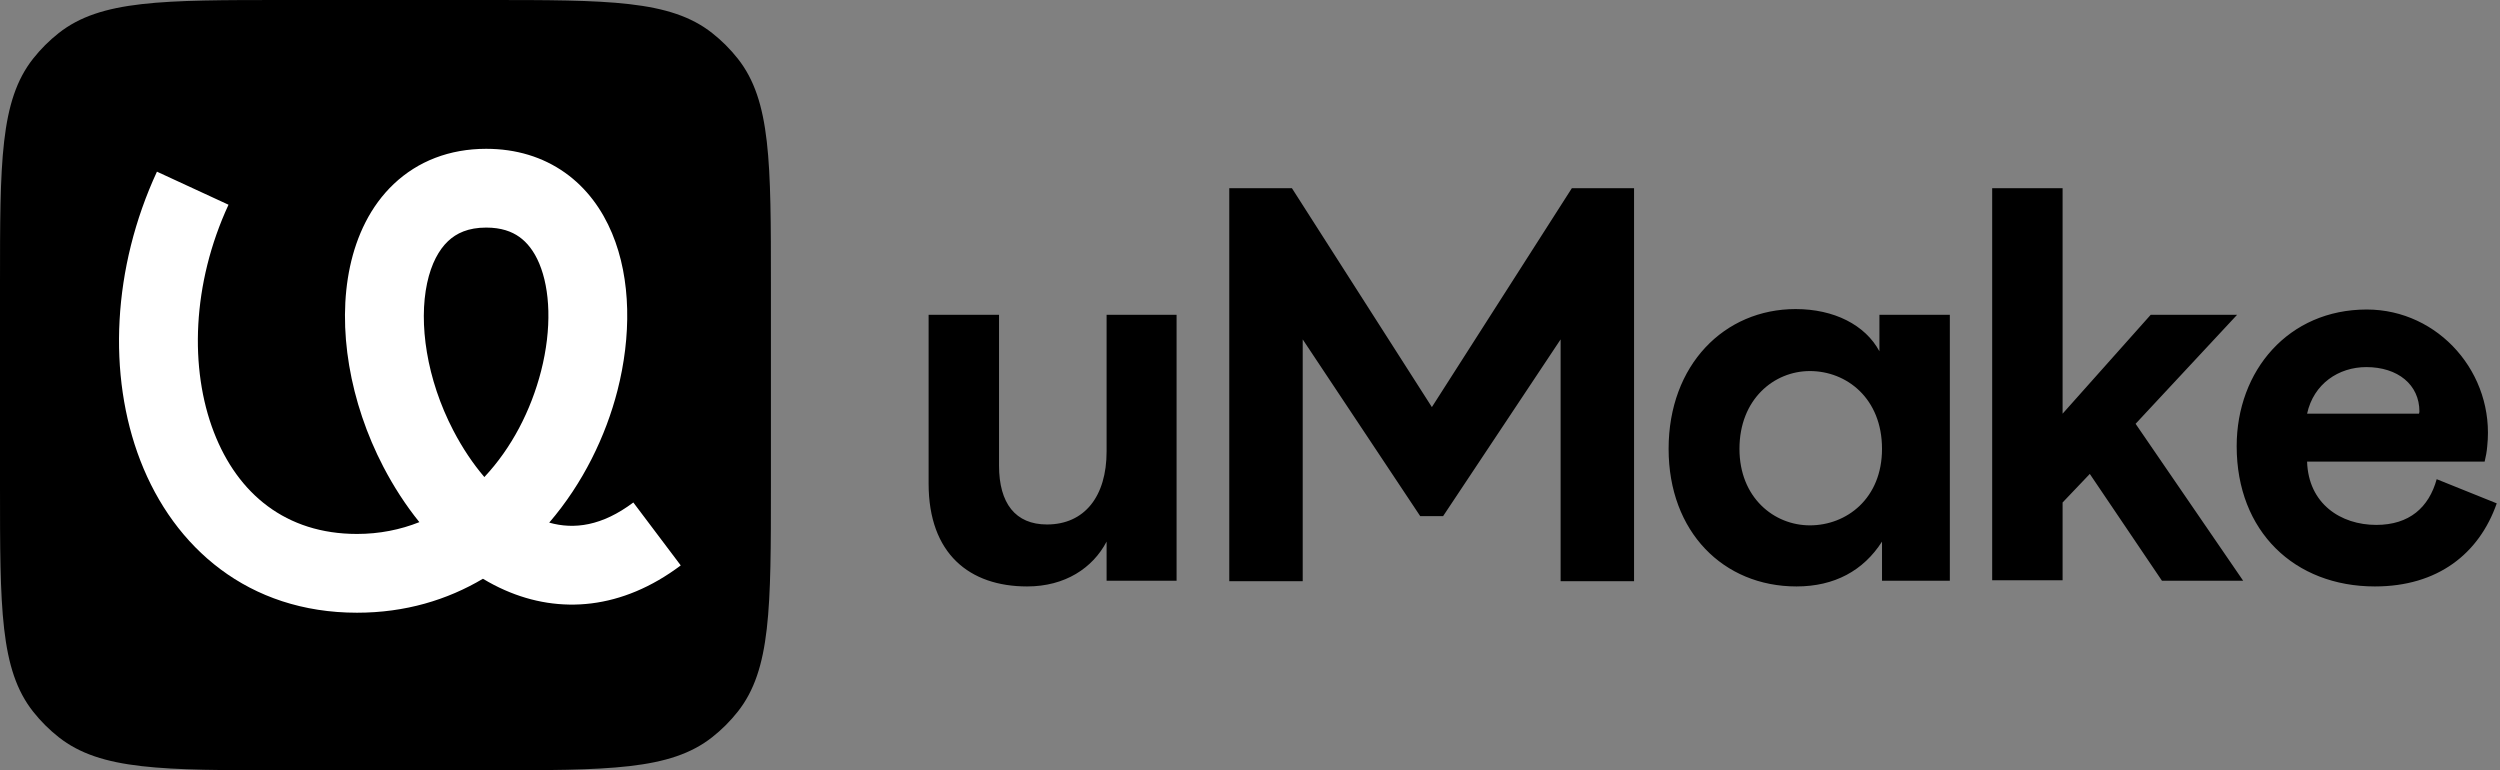
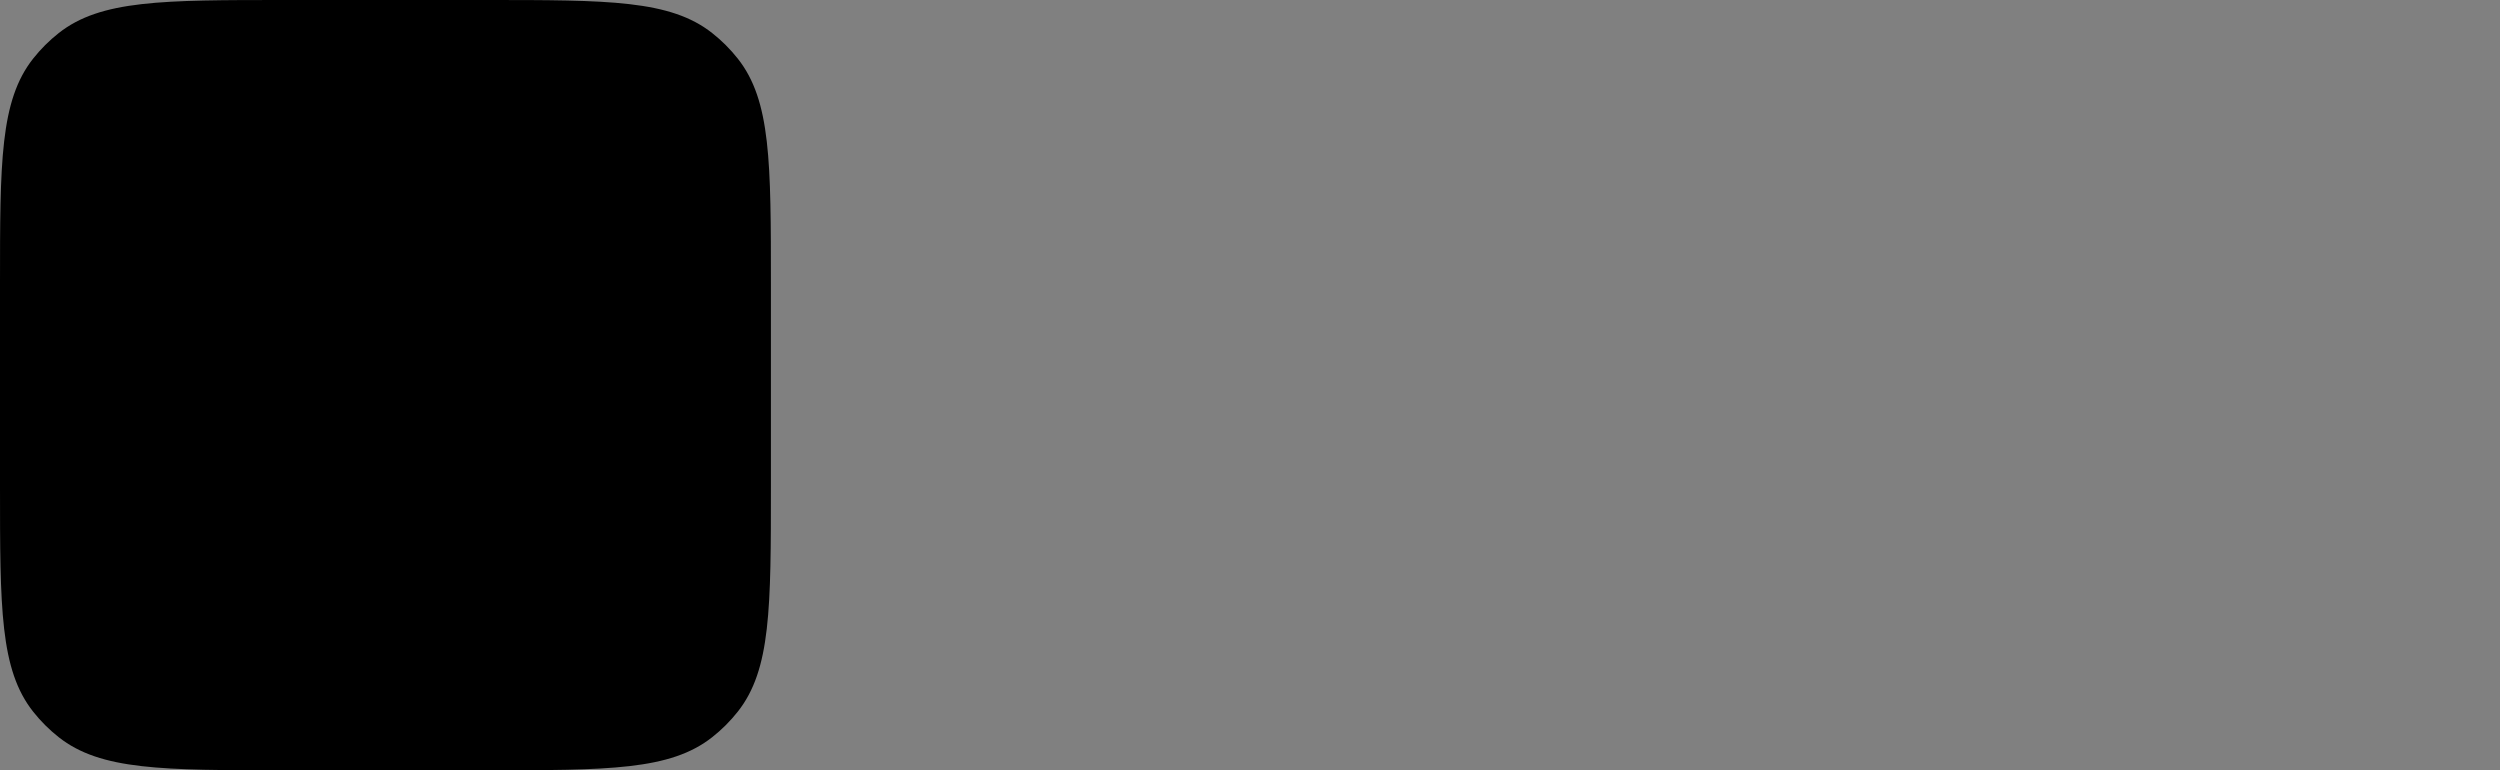
<svg xmlns="http://www.w3.org/2000/svg" width="185" height="57" viewBox="0 0 185 57" fill="none">
  <rect x="0" y="0" width="185" height="57" fill="#808080" stroke="none" />
-   <path d="M87.067 23.294V42.974H81.888V40.079C80.865 42.031 78.819 43.397 76.006 43.397C71.754 43.397 68.717 40.99 68.717 35.785V23.294H73.928V34.452C73.928 37.249 75.143 38.811 77.476 38.811C80.257 38.811 81.888 36.729 81.888 33.411V23.294H87.067ZM123.477 33.216C123.477 27.003 127.601 22.871 132.876 22.871C135.721 22.871 138.022 24.042 139.077 25.994V23.294H144.288V42.974H139.269V40.079C137.895 42.226 135.753 43.397 132.94 43.397C127.537 43.397 123.477 39.364 123.477 33.216ZM139.269 33.216C139.269 29.475 136.648 27.458 133.931 27.458C131.277 27.458 128.72 29.54 128.72 33.216C128.72 36.826 131.277 38.876 133.931 38.876C136.648 38.876 139.269 36.892 139.269 33.216ZM165.994 42.974H159.984L154.645 35.07L152.632 37.184V42.942H147.421V13.926H152.632V30.613L159.153 23.294H165.546L158.034 31.361L165.994 42.974ZM180.315 35.46L184.759 37.249C183.448 40.99 180.379 43.397 175.744 43.397C169.798 43.397 165.514 39.331 165.514 33.02C165.514 27.425 169.35 22.904 175.137 22.904C180.475 22.904 184.631 27.653 184.055 33.02C184.023 33.411 183.959 33.769 183.864 34.159H170.725C170.821 37.282 173.218 38.843 175.84 38.843C178.301 38.843 179.74 37.542 180.315 35.46ZM170.725 30.613H179.005C179.005 30.613 179.037 30.516 179.037 30.451C179.037 28.466 177.438 27.165 175.105 27.165C173.059 27.165 171.205 28.401 170.725 30.613ZM116.317 13.926L105.959 30.125L95.602 13.926H90.966V43.007H96.401V25.116L105.096 38.193H106.79L115.485 25.116V43.007H120.92V13.926H116.317Z" fill="black" />
  <path d="M0 21.09C0 11.995 0 7.447 2.449 4.342C3.005 3.638 3.641 3.002 4.346 2.447C7.453 0 12.005 0 21.108 0H35.94C45.044 0 49.595 0 52.702 2.447C53.407 3.002 54.043 3.638 54.599 4.342C57.048 7.447 57.048 11.995 57.048 21.09V35.91C57.048 45.005 57.048 49.553 54.599 52.658C54.043 53.362 53.407 53.998 52.702 54.553C49.595 57 45.044 57 35.94 57H21.108C12.005 57 7.453 57 4.346 54.553C3.641 53.998 3.005 53.362 2.449 52.658C0 49.553 0 45.005 0 35.91V21.09Z" fill="black" />
-   <path fill-rule="evenodd" clip-rule="evenodd" d="M29.14 13.615C30.919 11.931 33.259 11.012 35.979 11.012C38.186 11.012 40.164 11.613 41.803 12.774C43.425 13.923 44.559 15.511 45.289 17.254C46.725 20.681 46.709 24.928 45.693 28.898C44.83 32.271 43.139 35.773 40.642 38.674C42.486 39.197 44.555 38.921 46.866 37.183L50.375 41.84C46.039 45.101 41.429 45.465 37.354 43.669C36.798 43.425 36.259 43.143 35.737 42.828C33.106 44.389 29.995 45.341 26.417 45.341C18.388 45.341 12.879 40.538 10.386 34.084C7.941 27.756 8.325 19.809 11.614 12.703L16.91 15.15C14.202 20.999 14.019 27.301 15.829 31.985C17.589 36.542 21.156 39.512 26.417 39.512C28.081 39.512 29.624 39.199 31.033 38.638C30.012 37.375 29.119 35.986 28.367 34.541C25.884 29.772 24.931 24.264 25.9 19.733C26.39 17.446 27.407 15.256 29.14 13.615ZM35.843 35.302C37.859 33.153 39.292 30.378 40.041 27.454C40.848 24.3 40.711 21.422 39.907 19.505C39.519 18.577 39.004 17.938 38.427 17.529C37.866 17.131 37.094 16.841 35.979 16.841C34.647 16.841 33.775 17.258 33.154 17.846C32.487 18.477 31.918 19.496 31.606 20.953C30.973 23.911 31.559 28.039 33.543 31.852C34.224 33.16 35.003 34.32 35.843 35.302Z" fill="white" />
</svg>